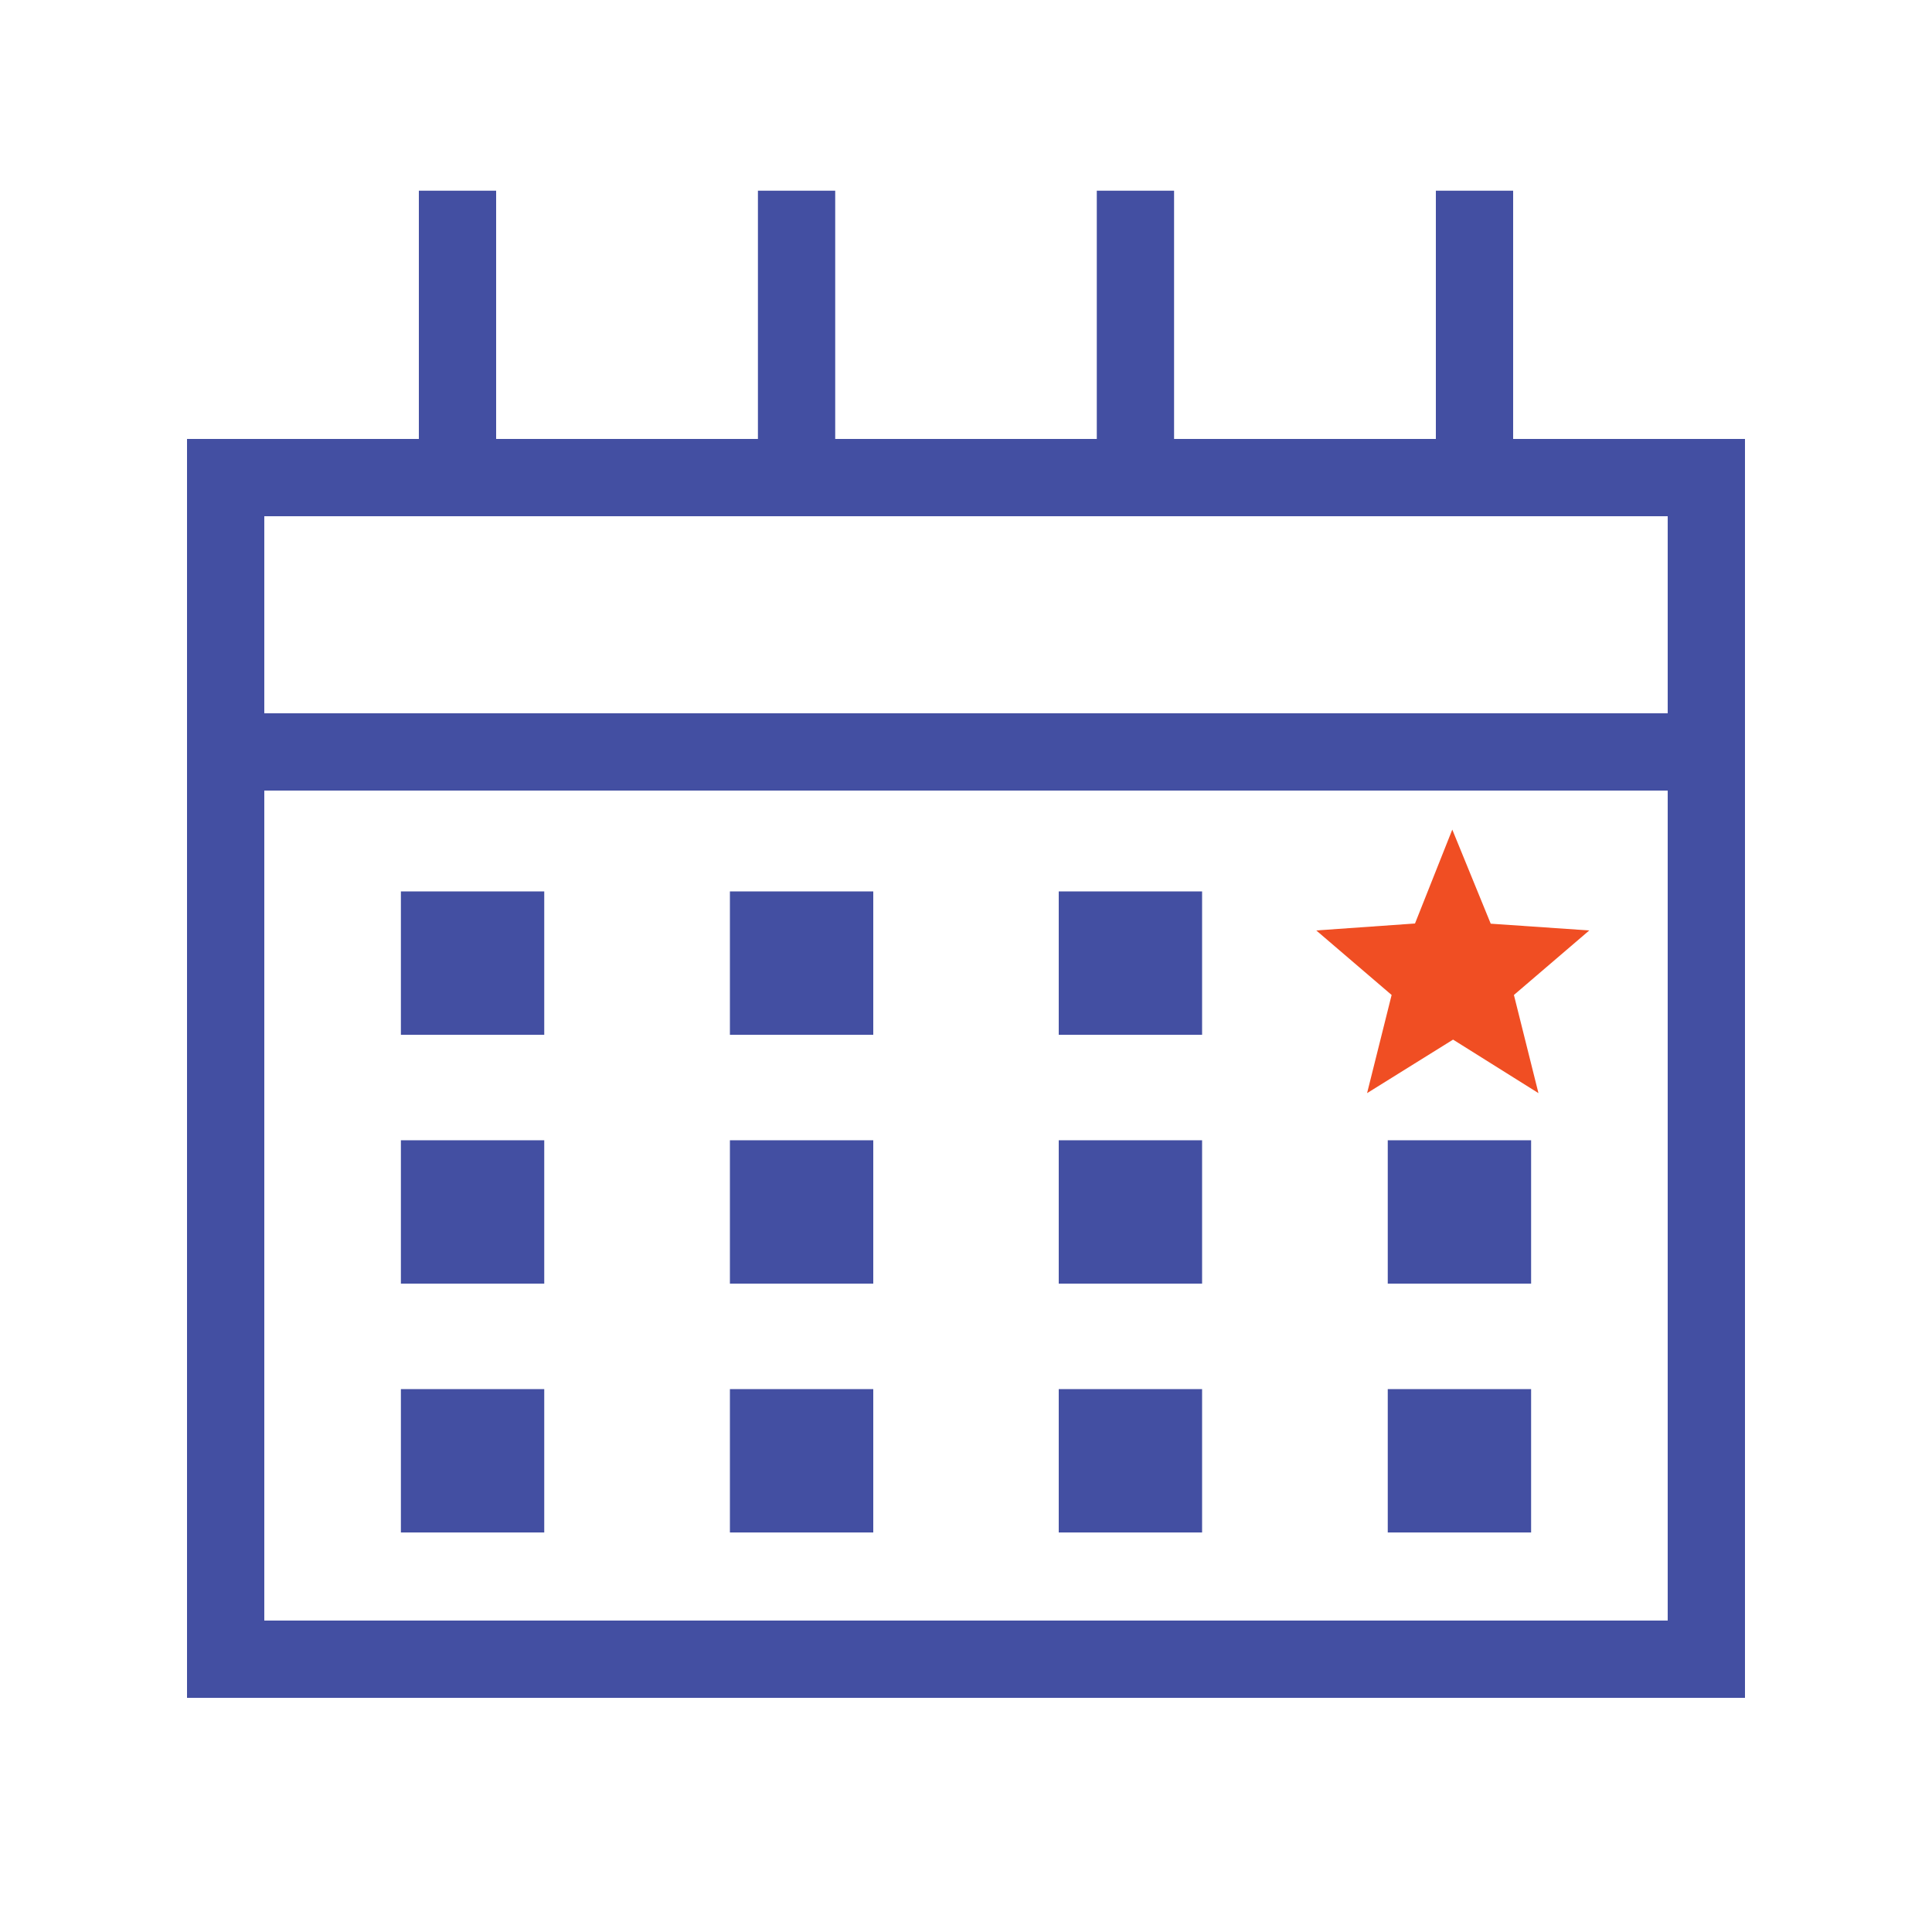
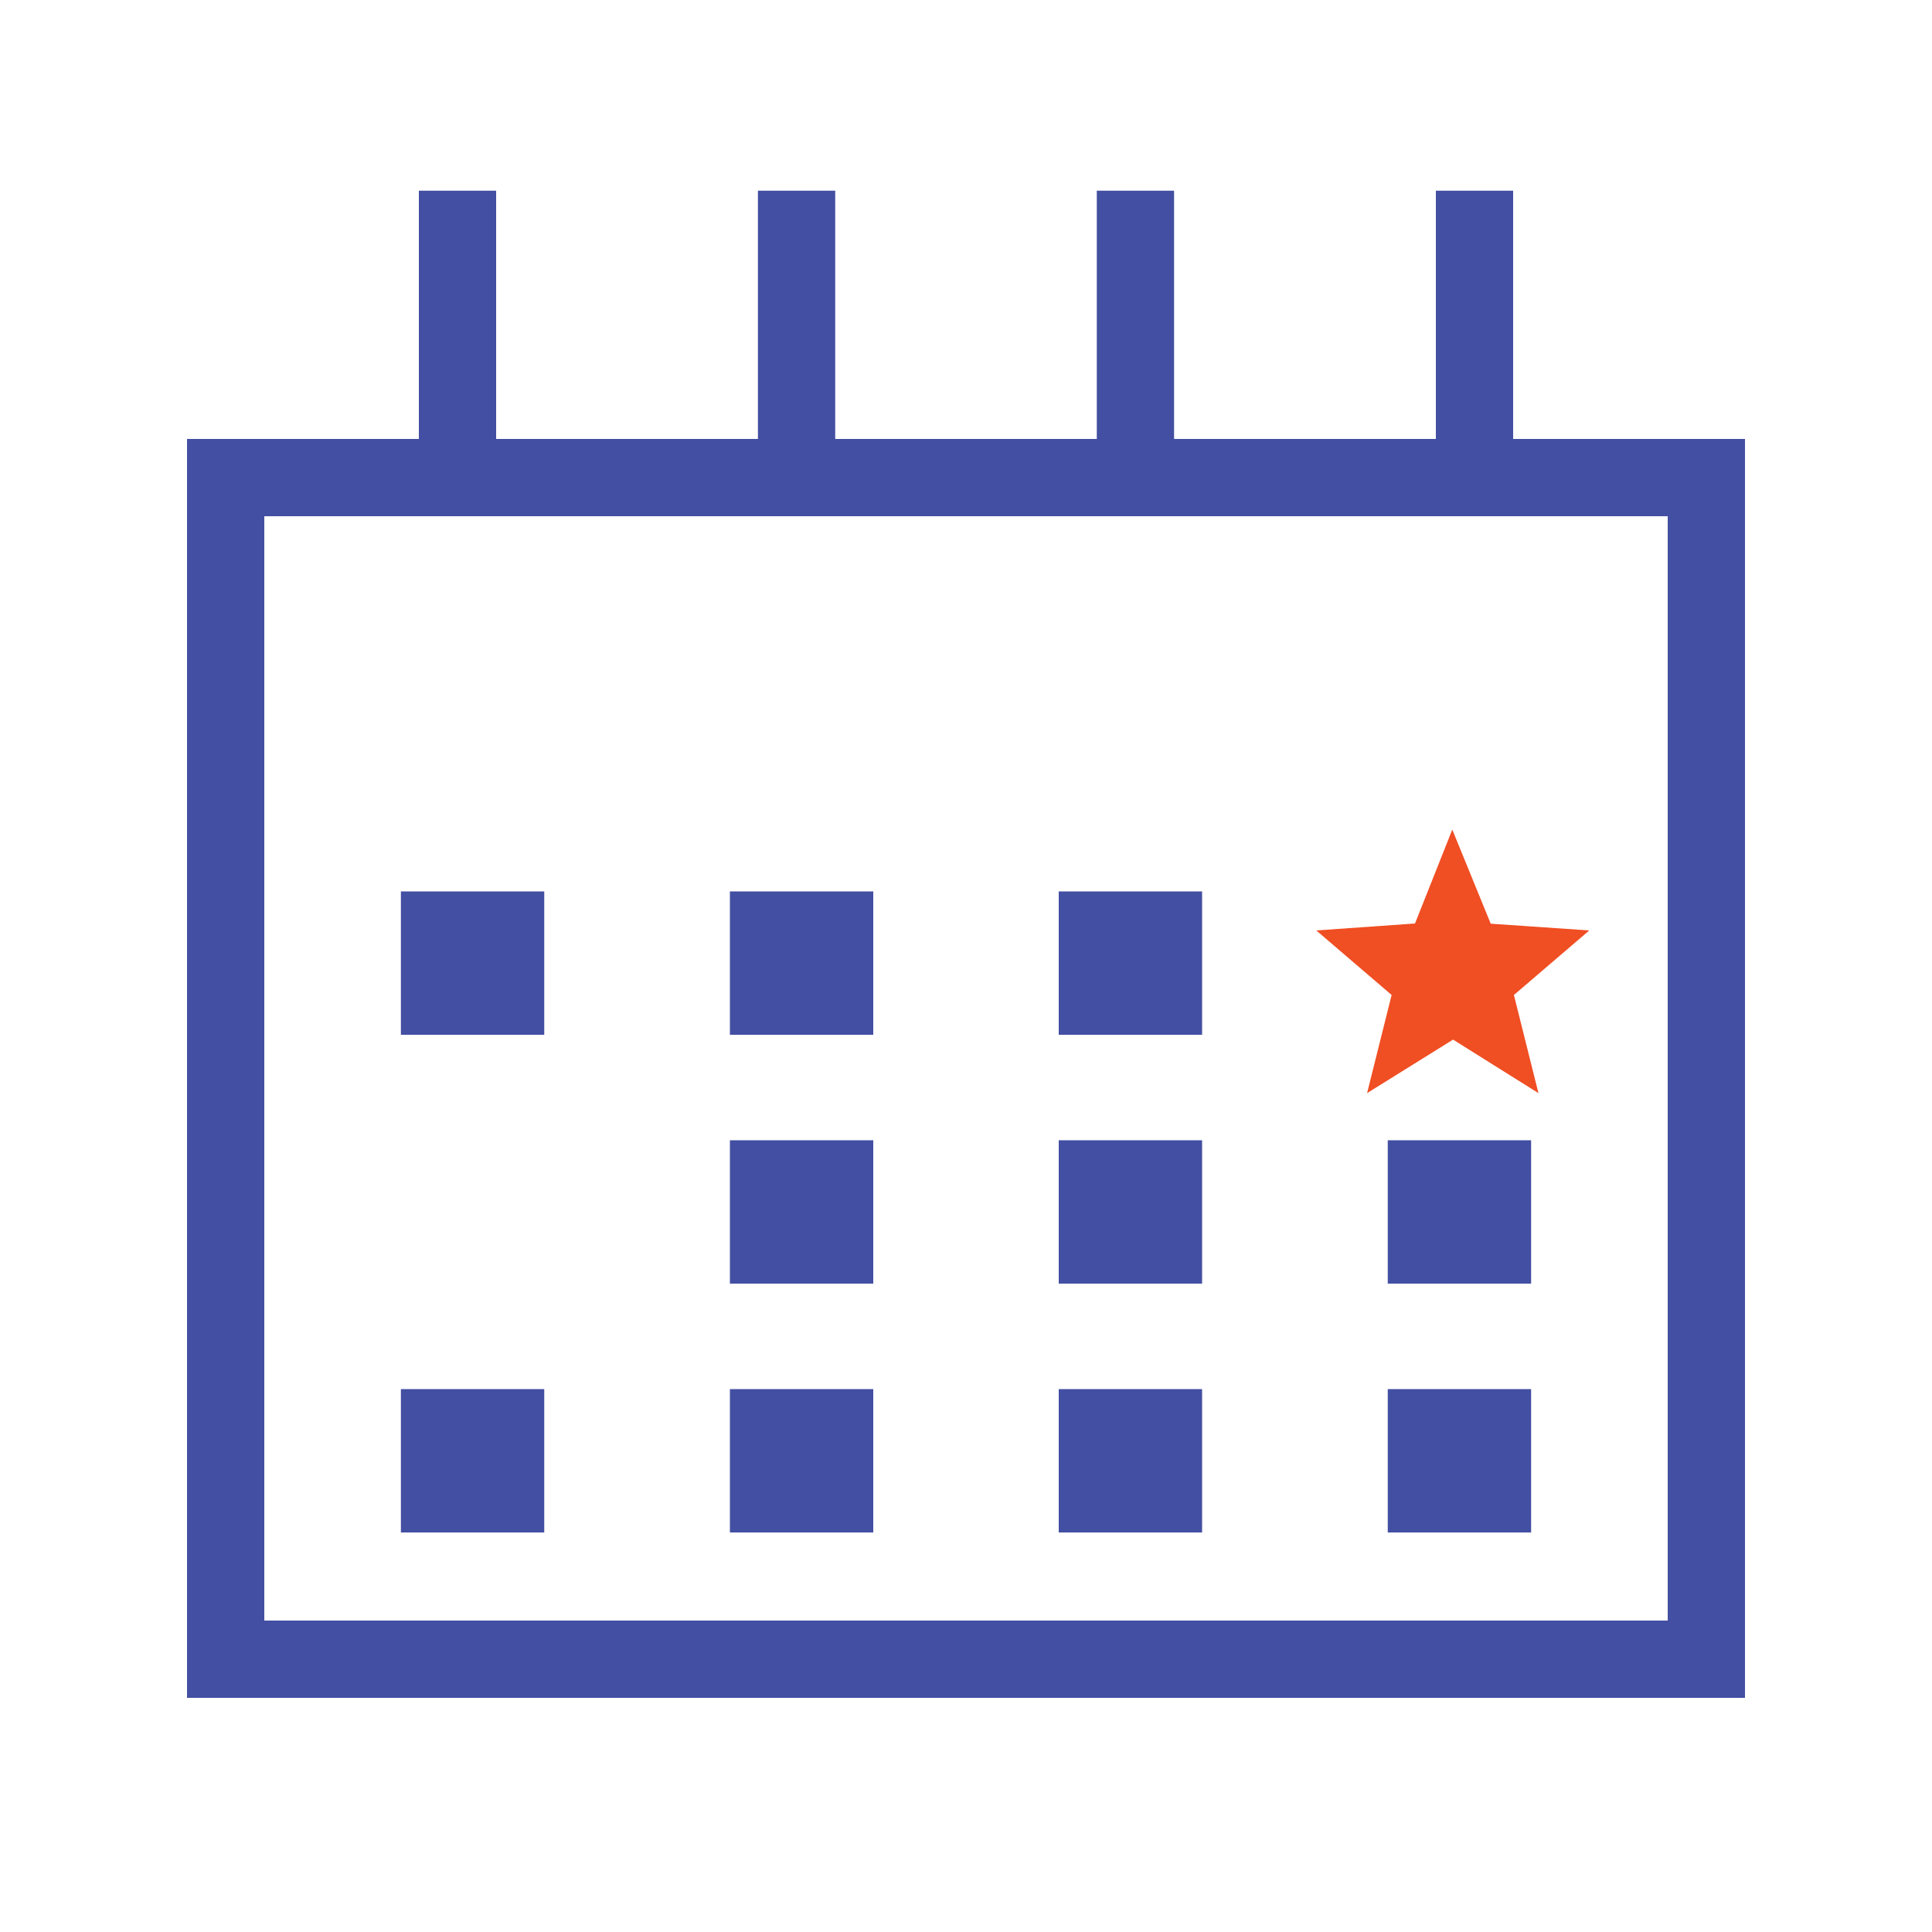
<svg xmlns="http://www.w3.org/2000/svg" id="Layer_1" data-name="Layer 1" viewBox="0 0 100 100">
  <defs>
    <style>
      .cls-1 {
        fill: #f04e23;
      }

      .cls-2 {
        fill: none;
        stroke: #434fa2;
        stroke-miterlimit: 10;
        stroke-width: 4px;
      }

      .cls-3 {
        fill: #434fa2;
      }
    </style>
  </defs>
  <polygon class="cls-1" points="82.26 48.16 78.36 51.5 79.63 56.58 75.21 53.81 70.76 56.58 72.03 51.5 68.13 48.16 73.24 47.8 75.17 42.94 77.16 47.81 82.26 48.16" />
  <rect class="cls-2" x="11.68" y="24.72" width="76.64" height="61.16" />
  <g>
    <line class="cls-2" x1="76.32" y1="24.29" x2="76.32" y2="9.87" />
    <line class="cls-2" x1="58.77" y1="24.29" x2="58.77" y2="9.87" />
-     <line class="cls-2" x1="10.88" y1="38.92" x2="88.2" y2="38.92" />
    <line class="cls-2" x1="41.23" y1="24.29" x2="41.23" y2="9.87" />
    <line class="cls-2" x1="23.68" y1="24.29" x2="23.68" y2="9.87" />
  </g>
  <rect class="cls-3" x="54.8" y="46.14" width="7.42" height="7.42" />
  <rect class="cls-3" x="37.78" y="46.14" width="7.42" height="7.42" />
  <rect class="cls-3" x="20.75" y="46.14" width="7.42" height="7.42" />
  <rect class="cls-3" x="71.83" y="59.02" width="7.42" height="7.42" />
  <rect class="cls-3" x="54.8" y="59.02" width="7.42" height="7.42" />
  <rect class="cls-3" x="37.78" y="59.02" width="7.42" height="7.42" />
-   <rect class="cls-3" x="20.75" y="59.02" width="7.42" height="7.42" />
  <rect class="cls-3" x="71.83" y="71.9" width="7.42" height="7.42" />
  <rect class="cls-3" x="54.8" y="71.9" width="7.42" height="7.42" />
  <rect class="cls-3" x="37.78" y="71.9" width="7.42" height="7.42" />
  <rect class="cls-3" x="20.75" y="71.9" width="7.42" height="7.42" />
</svg>